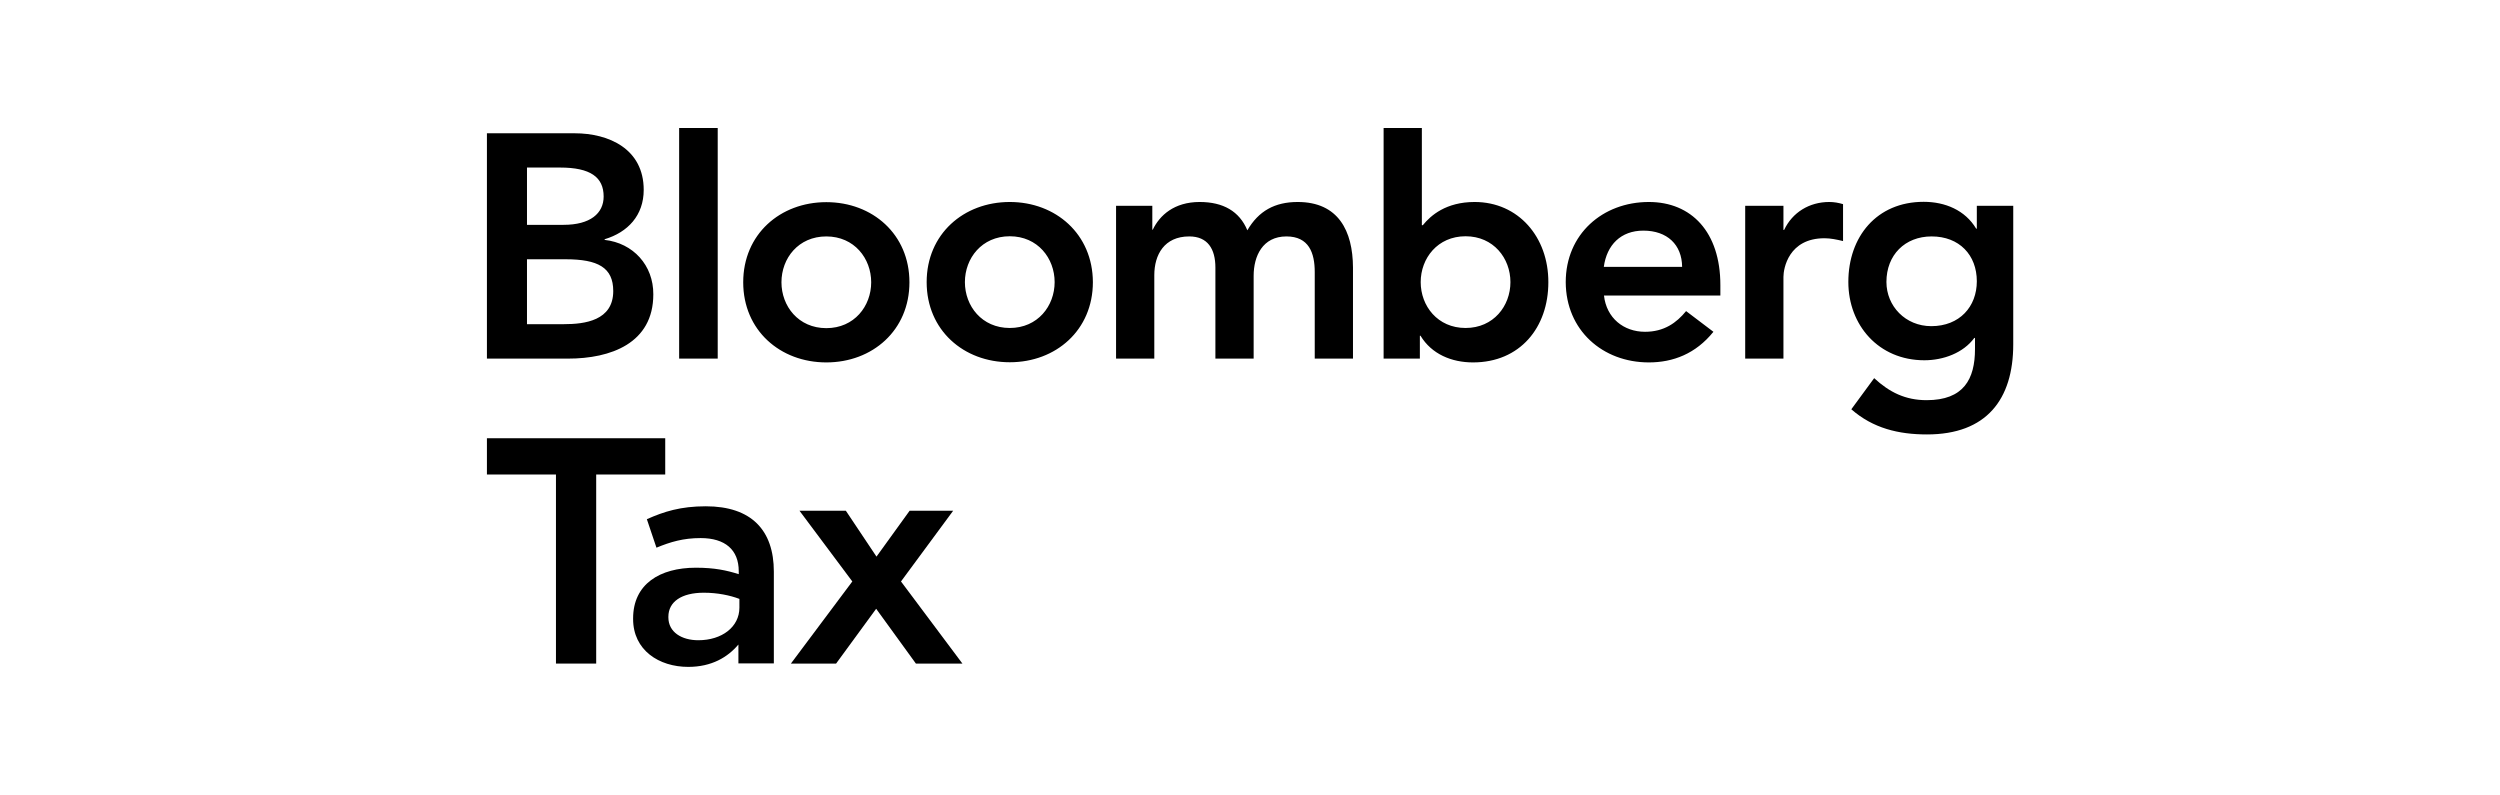
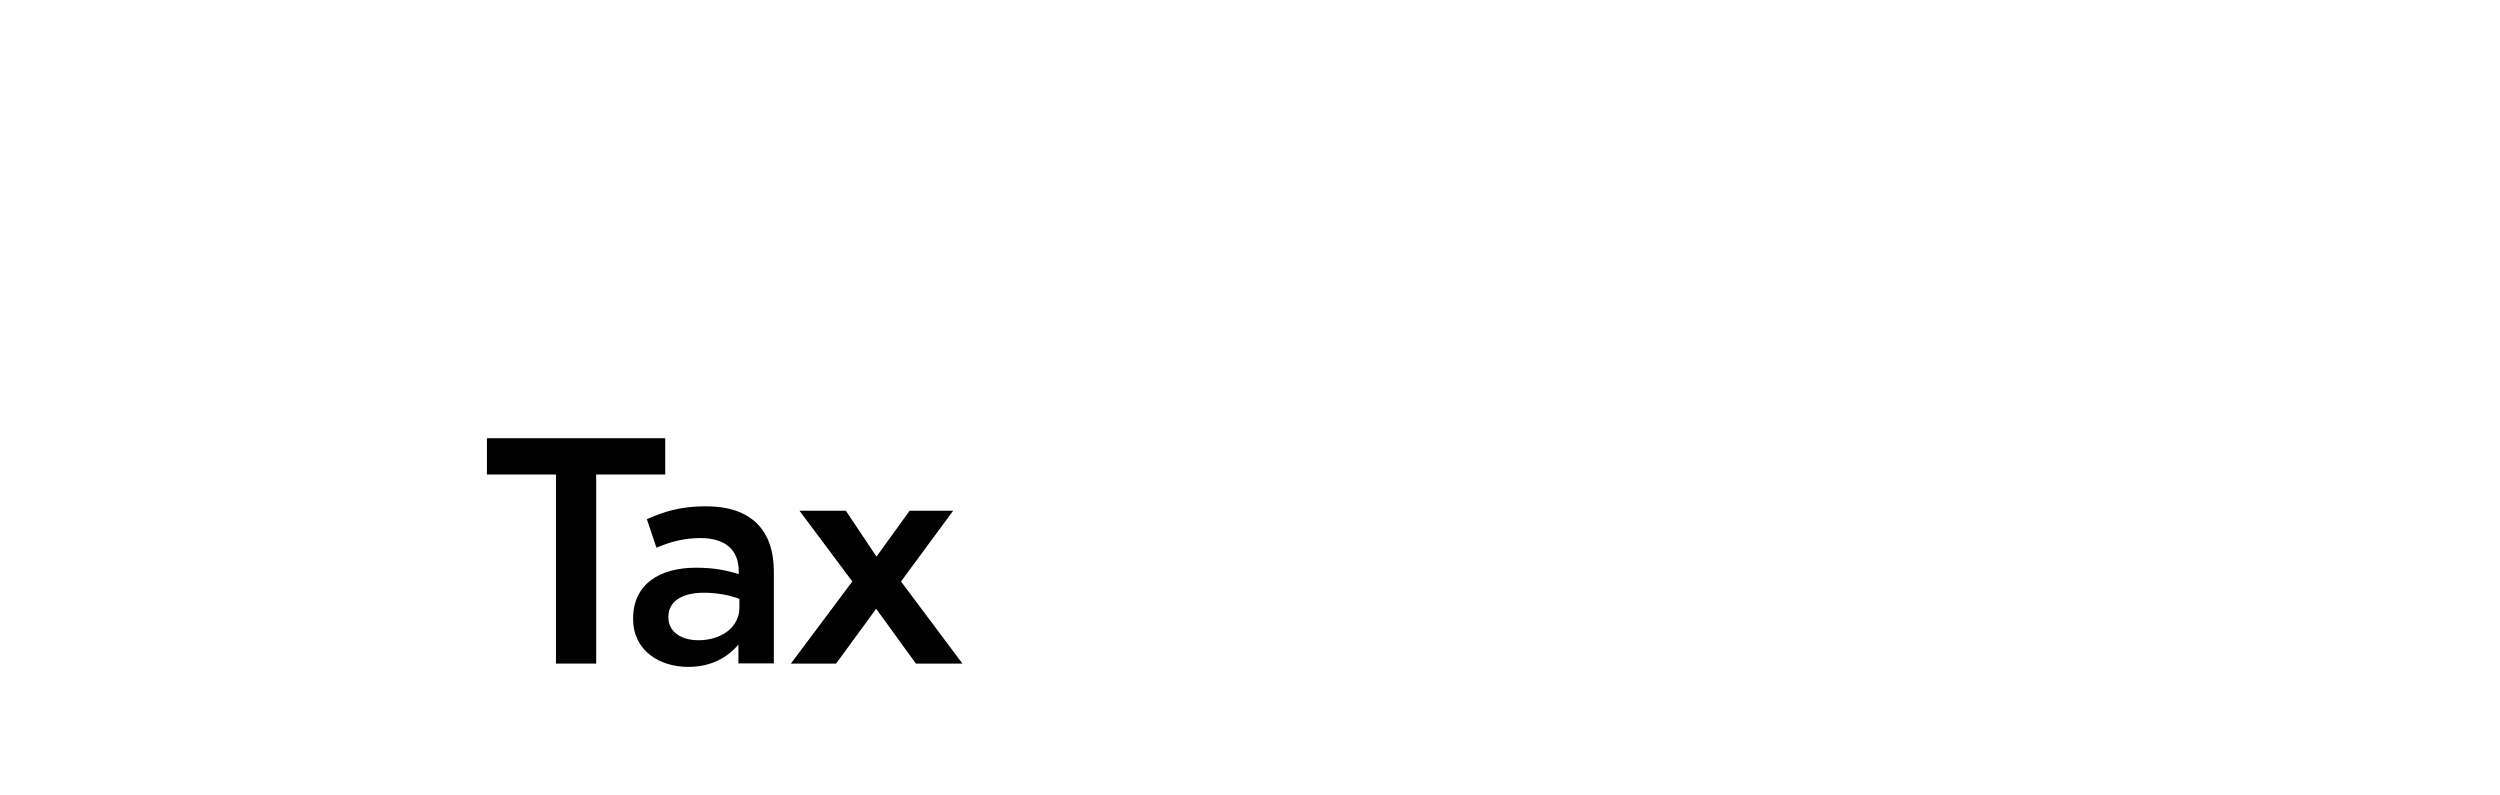
<svg xmlns="http://www.w3.org/2000/svg" version="1.1" id="Layer_1" x="0px" y="0px" viewBox="0 0 151 48" style="enable-background:new 0 0 151 48;" xml:space="preserve">
  <style type="text/css">
	.st0{fill:#FFFFFF;}
</style>
  <g>
    <polygon points="40.18,26.47 29.41,26.47 29.41,28.66 33.58,28.66 33.58,40.08 36.01,40.08 36.01,28.66 40.18,28.66  " />
    <polygon points="57.57,30.85 54.94,30.85 52.94,33.62 51.09,30.85 48.29,30.85 51.48,35.12 47.77,40.08 50.5,40.08 52.92,36.77    55.32,40.08 58.13,40.08 54.42,35.12  " />
    <path d="M44.6,40.08v-1.15c-0.64,0.76-1.61,1.35-3.03,1.35c-1.77,0-3.33-1.01-3.33-2.89v-0.04c0-2.07,1.61-3.06,3.79-3.06   c1.13,0,1.86,0.16,2.59,0.39V34.5c0-1.29-0.82-2-2.3-2c-1.05,0-1.82,0.23-2.67,0.58l-0.58-1.72c1.03-0.46,2.04-0.78,3.56-0.78   c2.76,0,4.11,1.45,4.11,3.95v5.54H44.6z M44.65,36.17c-0.55-0.21-1.31-0.37-2.14-0.37c-1.35,0-2.14,0.55-2.14,1.45v0.04   c0,0.89,0.8,1.38,1.81,1.38c1.42,0,2.48-0.8,2.48-1.97V36.17z" />
-     <path d="M49.91,14.28c1.69,0,2.71,1.33,2.71,2.77c0,1.44-1.02,2.77-2.71,2.77s-2.71-1.33-2.71-2.77   C47.2,15.6,48.22,14.28,49.91,14.28 M49.91,21.89c2.79,0,5.02-1.94,5.02-4.84c0-2.9-2.23-4.84-5.02-4.84   c-2.79,0-5.02,1.94-5.02,4.84C44.89,19.95,47.12,21.89,49.91,21.89 M99.26,13.93c1.44,0,2.33,0.85,2.34,2.19h-4.73   C97.05,14.79,97.9,13.93,99.26,13.93 M99.59,21.89c1.46,0,2.83-0.52,3.9-1.85l-1.65-1.25c-0.58,0.71-1.33,1.25-2.48,1.25   c-1.29,0-2.33-0.83-2.48-2.19h7.03v-0.63c0-3.21-1.75-5.02-4.32-5.02c-2.79,0-5.02,1.94-5.02,4.84   C94.58,19.95,96.8,21.89,99.59,21.89 M111.32,14.56v-2.23c-0.27-0.08-0.54-0.13-0.83-0.13c-1.21,0-2.23,0.63-2.73,1.69h-0.04v-1.46   h-2.31v9.23h2.31v-4.94c0-0.5,0.31-2.33,2.48-2.33C110.57,14.39,110.94,14.47,111.32,14.56 M43.35,7.73h-2.33v13.93h2.33V7.73z    M78.38,12.2c-1.38,0-2.36,0.54-3.04,1.71c-0.48-1.15-1.46-1.71-2.88-1.71c-1.54,0-2.42,0.81-2.83,1.67H69.6v-1.44h-2.19v9.23h2.31   v-5.04c0-1.23,0.6-2.34,2.11-2.34c1.11,0,1.58,0.75,1.58,1.88v5.5h2.31v-5c0-1.19,0.54-2.38,1.98-2.38c1.36,0,1.71,1,1.71,2.15   v5.23h2.31v-5.5C81.71,13.95,80.84,12.2,78.38,12.2 M88.52,19.81c-1.69,0-2.71-1.33-2.71-2.77c0-1.44,1.02-2.77,2.71-2.77   s2.71,1.33,2.71,2.77C91.23,18.48,90.21,19.81,88.52,19.81 M89.07,12.2c-1.73,0-2.65,0.81-3.13,1.4h-0.06V7.73h-2.31v13.93h2.19   v-1.38h0.04c0.67,1.11,1.88,1.61,3.17,1.61c2.84,0,4.55-2.11,4.55-4.84C93.53,14.32,91.71,12.2,89.07,12.2 M116.65,19.7   c-1.56,0-2.71-1.21-2.71-2.67c0-1.63,1.12-2.75,2.73-2.75c1.67,0,2.73,1.12,2.73,2.71C119.4,18.52,118.36,19.7,116.65,19.7    M121.59,12.43h-2.19v1.38h-0.04c-0.67-1.12-1.88-1.62-3.17-1.62c-2.84,0-4.55,2.11-4.55,4.84c0,2.61,1.83,4.73,4.59,4.73   c1.15,0,2.35-0.44,3.02-1.35h0.04v0.67c0,1.83-0.69,3.09-2.92,3.09c-1.29,0-2.25-0.48-3.17-1.33l-1.38,1.88   c1.31,1.15,2.86,1.52,4.57,1.52c3.59,0,5.21-2.11,5.21-5.44V12.43z M34.06,19.58h-2.23v-3.92h2.33c1.96,0,2.88,0.5,2.88,1.92   C37.04,19.37,35.31,19.58,34.06,19.58 M31.83,10.12h2c1.83,0,2.63,0.58,2.63,1.75c0,1.02-0.81,1.71-2.42,1.71h-2.21V10.12z    M36.52,14.49v-0.04c1.4-0.42,2.36-1.44,2.36-2.98c0-2.48-2.11-3.42-4.17-3.42h-5.3v13.61h4.9c2.57,0,5.15-0.92,5.15-3.88   C39.47,16.02,38.24,14.68,36.52,14.49 M60.99,19.81c-1.69,0-2.71-1.33-2.71-2.77c0-1.44,1.02-2.77,2.71-2.77   c1.69,0,2.71,1.33,2.71,2.77C63.7,18.48,62.68,19.81,60.99,19.81 M60.99,12.2c-2.79,0-5.02,1.94-5.02,4.84   c0,2.9,2.23,4.84,5.02,4.84c2.79,0,5.02-1.94,5.02-4.84C66,14.14,63.77,12.2,60.99,12.2" />
  </g>
</svg>